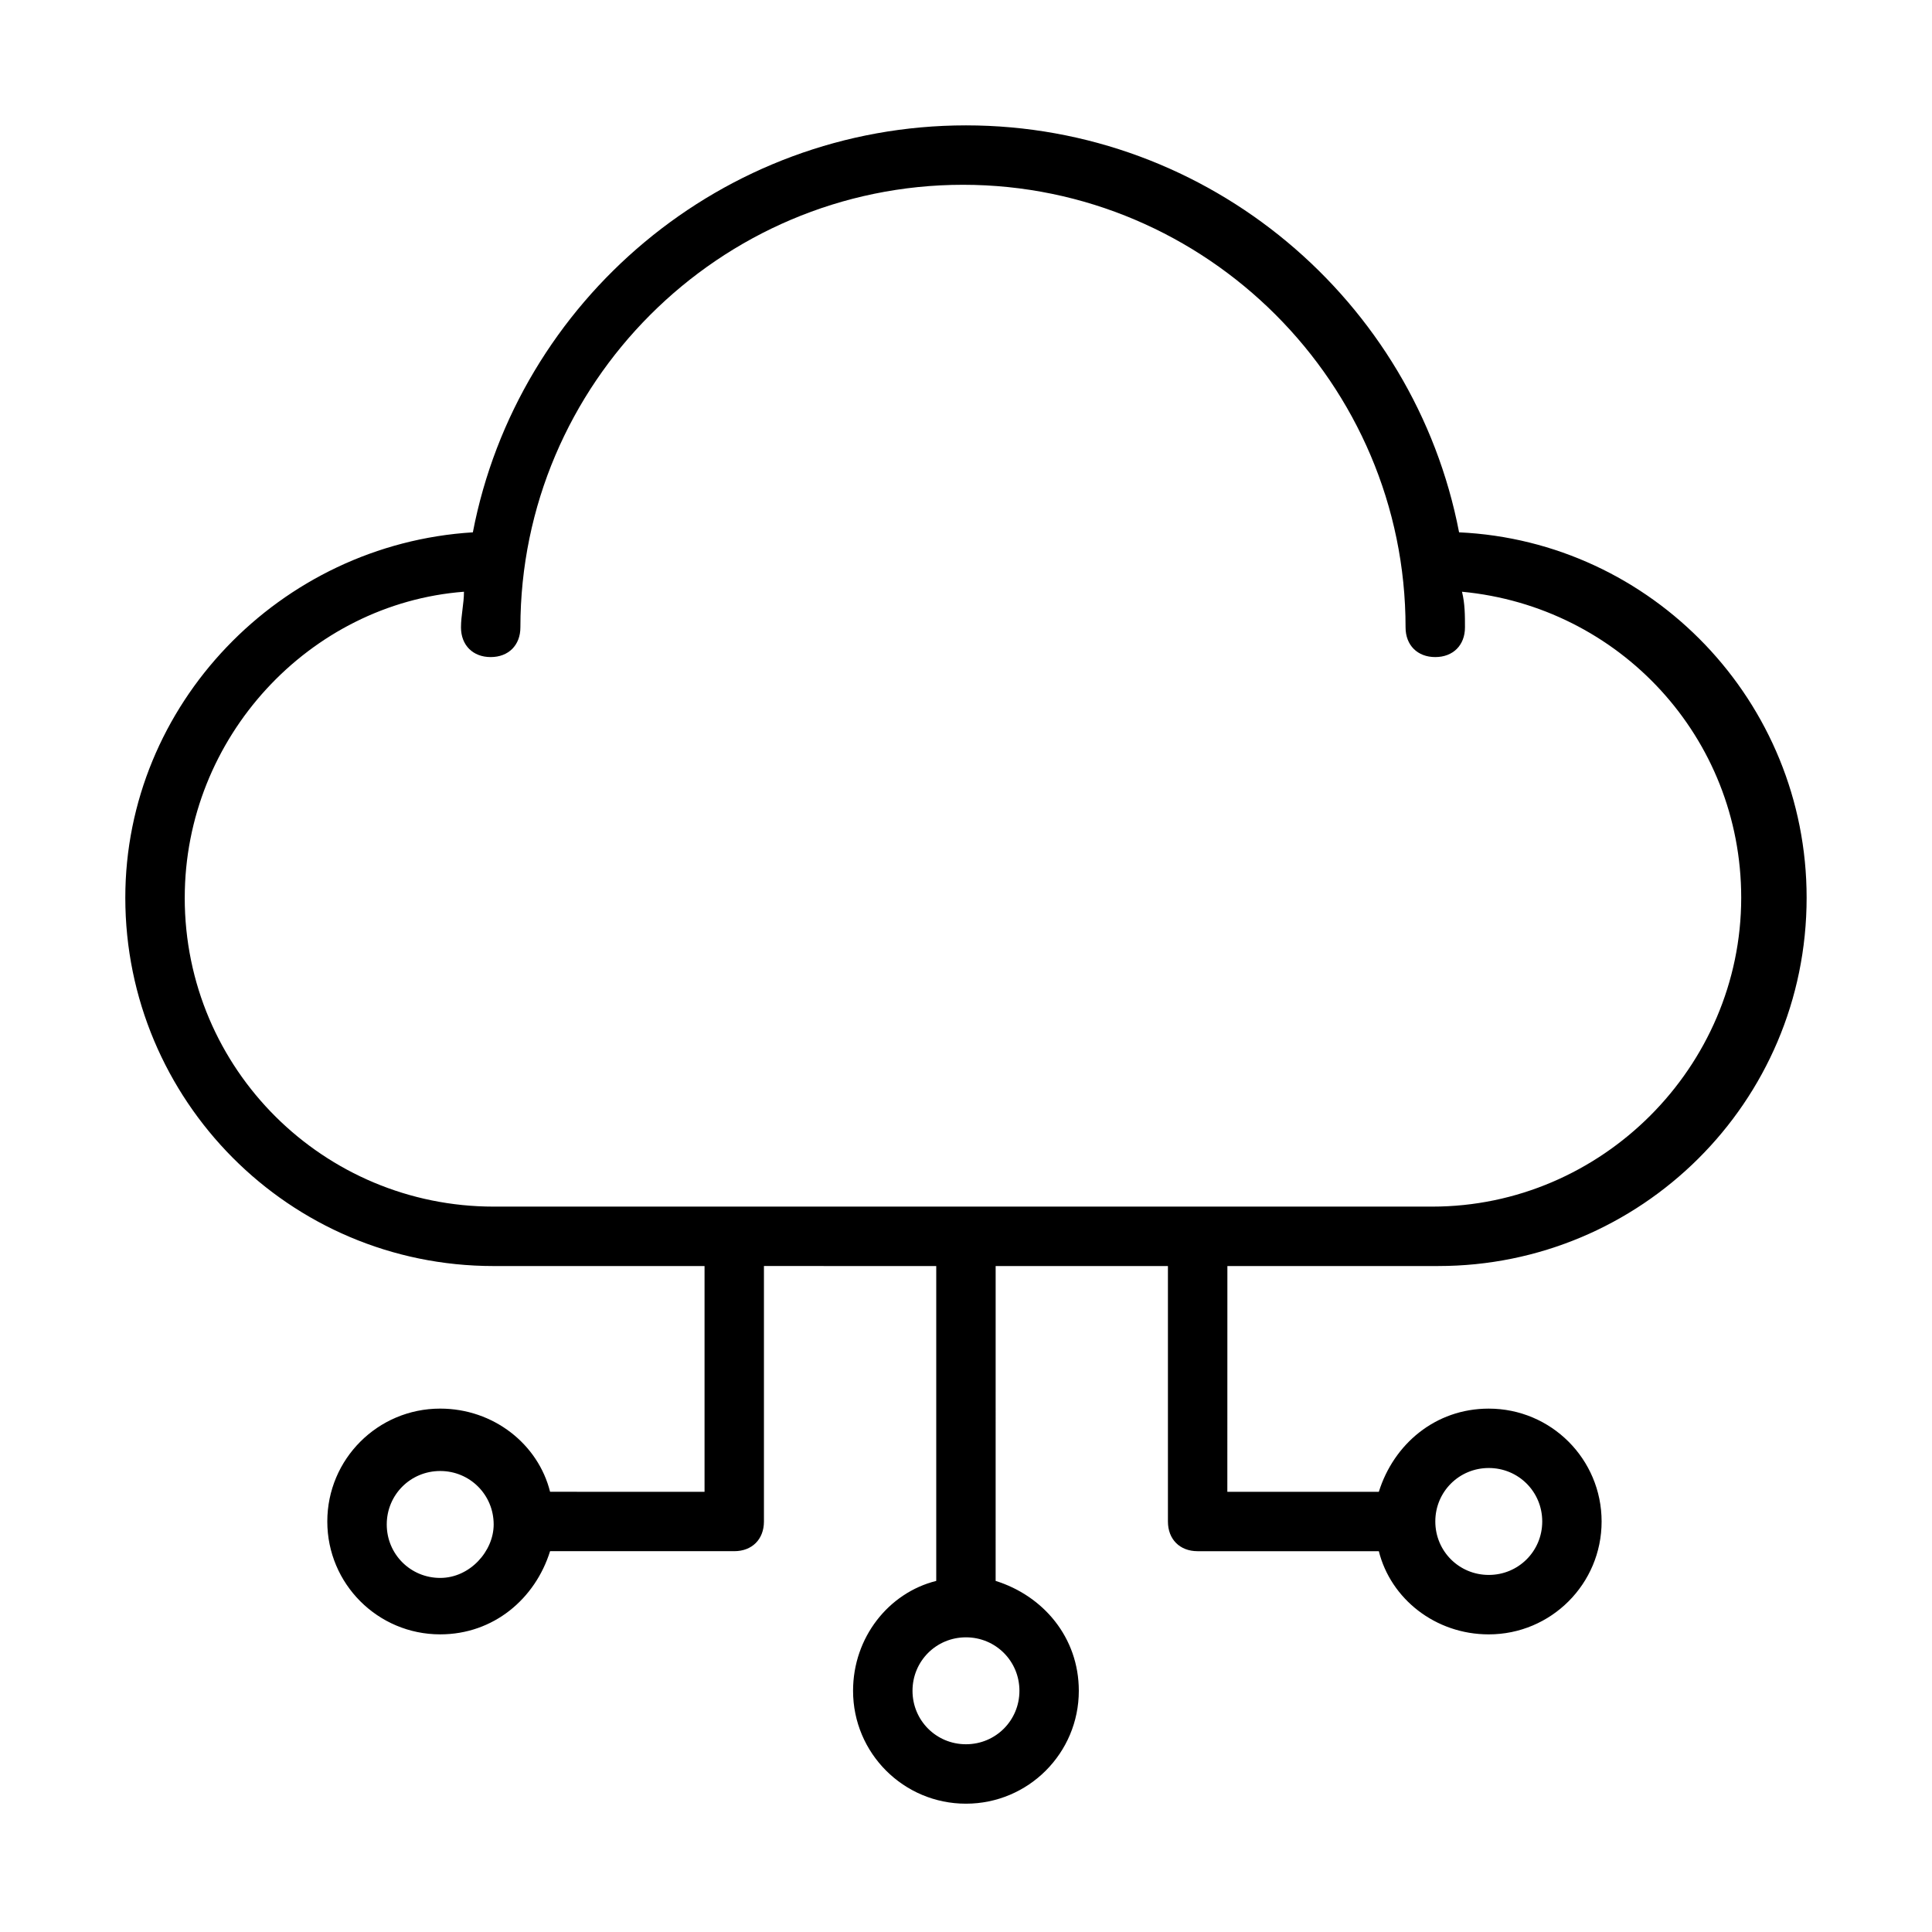
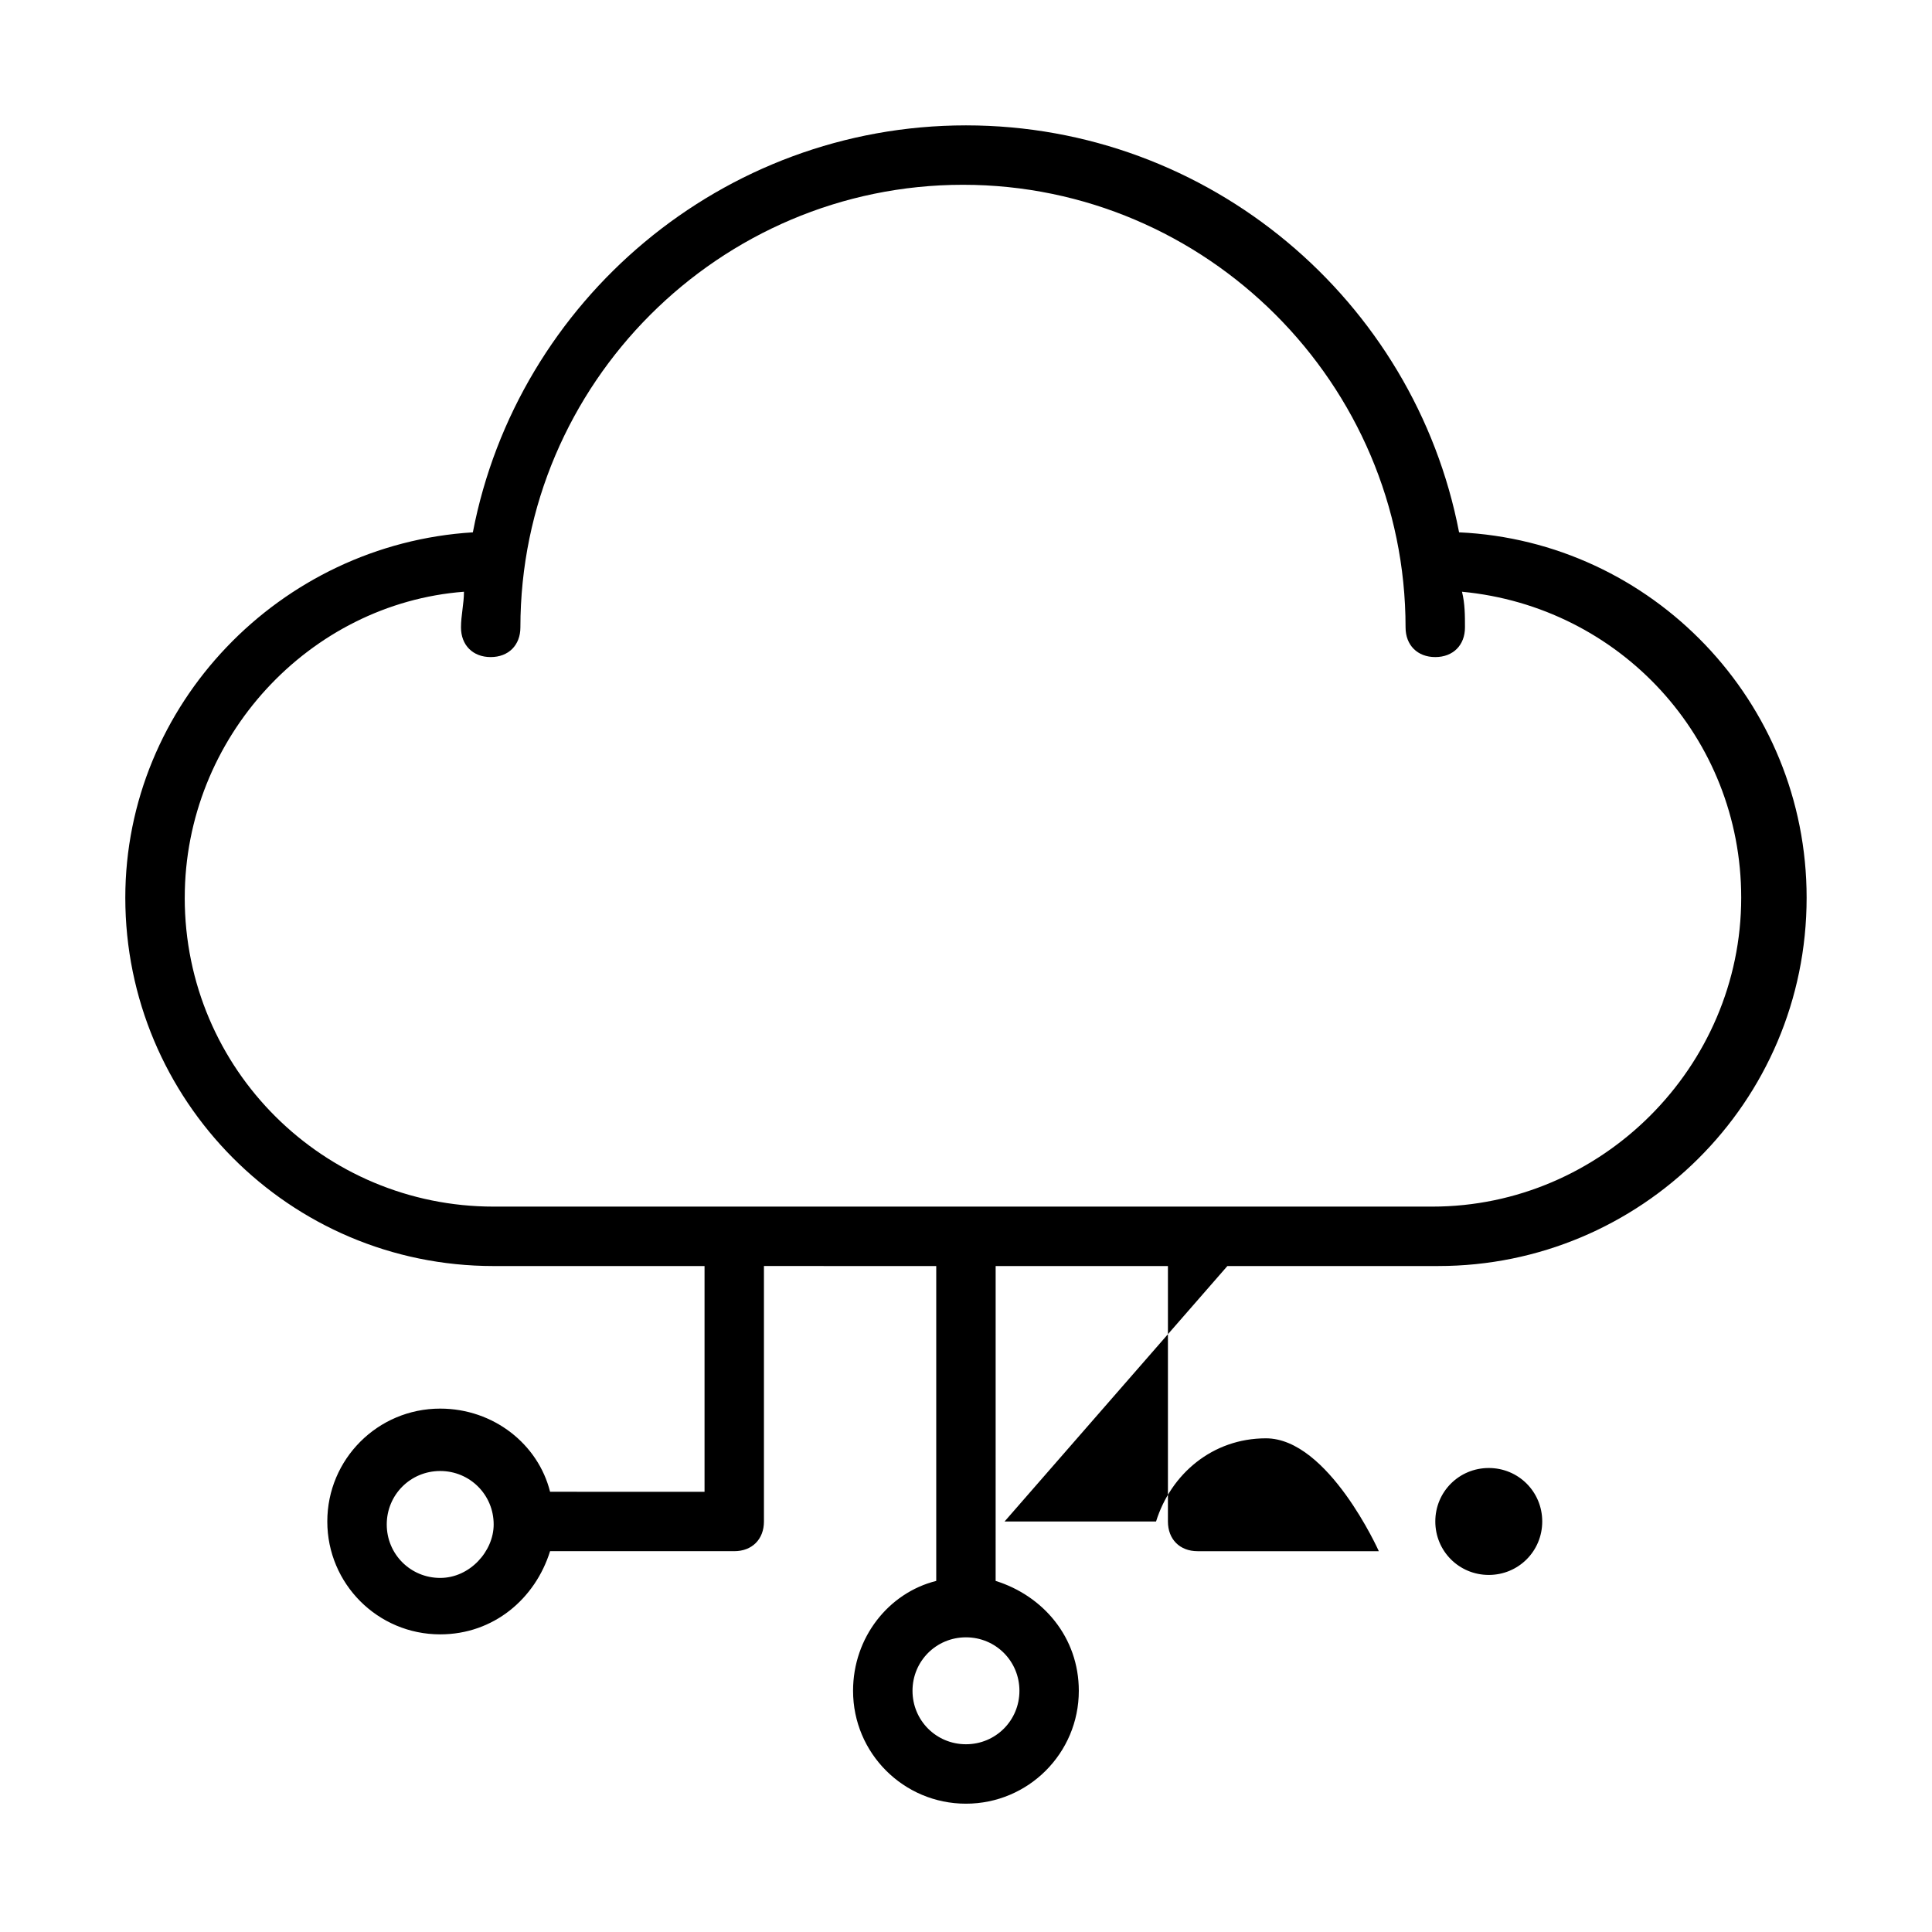
<svg xmlns="http://www.w3.org/2000/svg" fill="#000000" width="800px" height="800px" version="1.1" viewBox="144 144 512 512">
-   <path d="m469.27 479.51h55.891c53.531 0 97.613-43.297 97.613-97.613 0-51.957-40.934-94.465-92.102-96.824-11.809-61.406-66.125-107.85-130.68-107.85s-118.87 46.445-130.68 107.85c-51.168 3.148-92.105 45.66-92.105 96.828 0 53.531 43.297 97.613 97.613 97.613h55.891v59.828l-40.934-0.004c-3.148-12.594-14.957-22.043-29.125-22.043-16.531 0-29.914 13.383-29.914 29.914s13.383 29.914 29.914 29.914c14.168 0 25.191-9.445 29.125-22.043h48.805c4.723 0 7.871-3.148 7.871-7.871v-67.699l45.66 0.004v83.445c-12.594 3.148-22.043 14.957-22.043 29.125 0 16.531 13.383 29.914 29.914 29.914s29.914-13.383 29.914-29.914c0-14.168-9.445-25.191-22.043-29.125l0.004-83.445h45.656v67.699c0 4.723 3.148 7.871 7.871 7.871h48.02c3.148 12.594 14.957 22.043 29.125 22.043 16.531 0 29.914-13.383 29.914-29.914s-13.383-29.914-29.914-29.914c-14.168 0-25.191 9.445-29.125 22.043h-40.148zm-208.61 82.656c-7.871 0-14.168-6.297-14.168-14.168s6.297-14.168 14.168-14.168c7.871 0 14.168 6.297 14.168 14.168 0 7.082-6.297 14.168-14.168 14.168zm153.5 29.91c0 7.871-6.297 14.168-14.168 14.168s-14.168-6.297-14.168-14.168c0-7.871 6.297-14.168 14.168-14.168s14.168 6.297 14.168 14.168zm-221.2-210.18c0-42.508 33.062-77.934 73.996-81.082 0 3.148-0.789 6.297-0.789 9.445 0 4.723 3.148 7.871 7.871 7.871 4.723 0 7.871-3.148 7.871-7.871 0-64.551 52.742-117.29 117.29-117.29s117.29 52.742 117.29 117.29c0 4.723 3.148 7.871 7.871 7.871s7.871-3.148 7.871-7.871c0-3.148 0-6.297-0.789-9.445 41.723 3.938 73.996 38.574 73.996 81.082 0 44.871-37 81.867-81.867 81.867h-248.75c-44.871 0-81.867-36.211-81.867-81.867zm345.58 151.14c7.871 0 14.168 6.297 14.168 14.168s-6.297 14.168-14.168 14.168-14.168-6.297-14.168-14.168c-0.004-7.871 6.297-14.168 14.168-14.168z" />
+   <path d="m469.27 479.51h55.891c53.531 0 97.613-43.297 97.613-97.613 0-51.957-40.934-94.465-92.102-96.824-11.809-61.406-66.125-107.85-130.68-107.85s-118.87 46.445-130.68 107.85c-51.168 3.148-92.105 45.66-92.105 96.828 0 53.531 43.297 97.613 97.613 97.613h55.891v59.828l-40.934-0.004c-3.148-12.594-14.957-22.043-29.125-22.043-16.531 0-29.914 13.383-29.914 29.914s13.383 29.914 29.914 29.914c14.168 0 25.191-9.445 29.125-22.043h48.805c4.723 0 7.871-3.148 7.871-7.871v-67.699l45.66 0.004v83.445c-12.594 3.148-22.043 14.957-22.043 29.125 0 16.531 13.383 29.914 29.914 29.914s29.914-13.383 29.914-29.914c0-14.168-9.445-25.191-22.043-29.125l0.004-83.445h45.656v67.699c0 4.723 3.148 7.871 7.871 7.871h48.02s-13.383-29.914-29.914-29.914c-14.168 0-25.191 9.445-29.125 22.043h-40.148zm-208.61 82.656c-7.871 0-14.168-6.297-14.168-14.168s6.297-14.168 14.168-14.168c7.871 0 14.168 6.297 14.168 14.168 0 7.082-6.297 14.168-14.168 14.168zm153.5 29.91c0 7.871-6.297 14.168-14.168 14.168s-14.168-6.297-14.168-14.168c0-7.871 6.297-14.168 14.168-14.168s14.168 6.297 14.168 14.168zm-221.2-210.18c0-42.508 33.062-77.934 73.996-81.082 0 3.148-0.789 6.297-0.789 9.445 0 4.723 3.148 7.871 7.871 7.871 4.723 0 7.871-3.148 7.871-7.871 0-64.551 52.742-117.29 117.29-117.29s117.29 52.742 117.29 117.29c0 4.723 3.148 7.871 7.871 7.871s7.871-3.148 7.871-7.871c0-3.148 0-6.297-0.789-9.445 41.723 3.938 73.996 38.574 73.996 81.082 0 44.871-37 81.867-81.867 81.867h-248.75c-44.871 0-81.867-36.211-81.867-81.867zm345.58 151.14c7.871 0 14.168 6.297 14.168 14.168s-6.297 14.168-14.168 14.168-14.168-6.297-14.168-14.168c-0.004-7.871 6.297-14.168 14.168-14.168z" />
</svg>